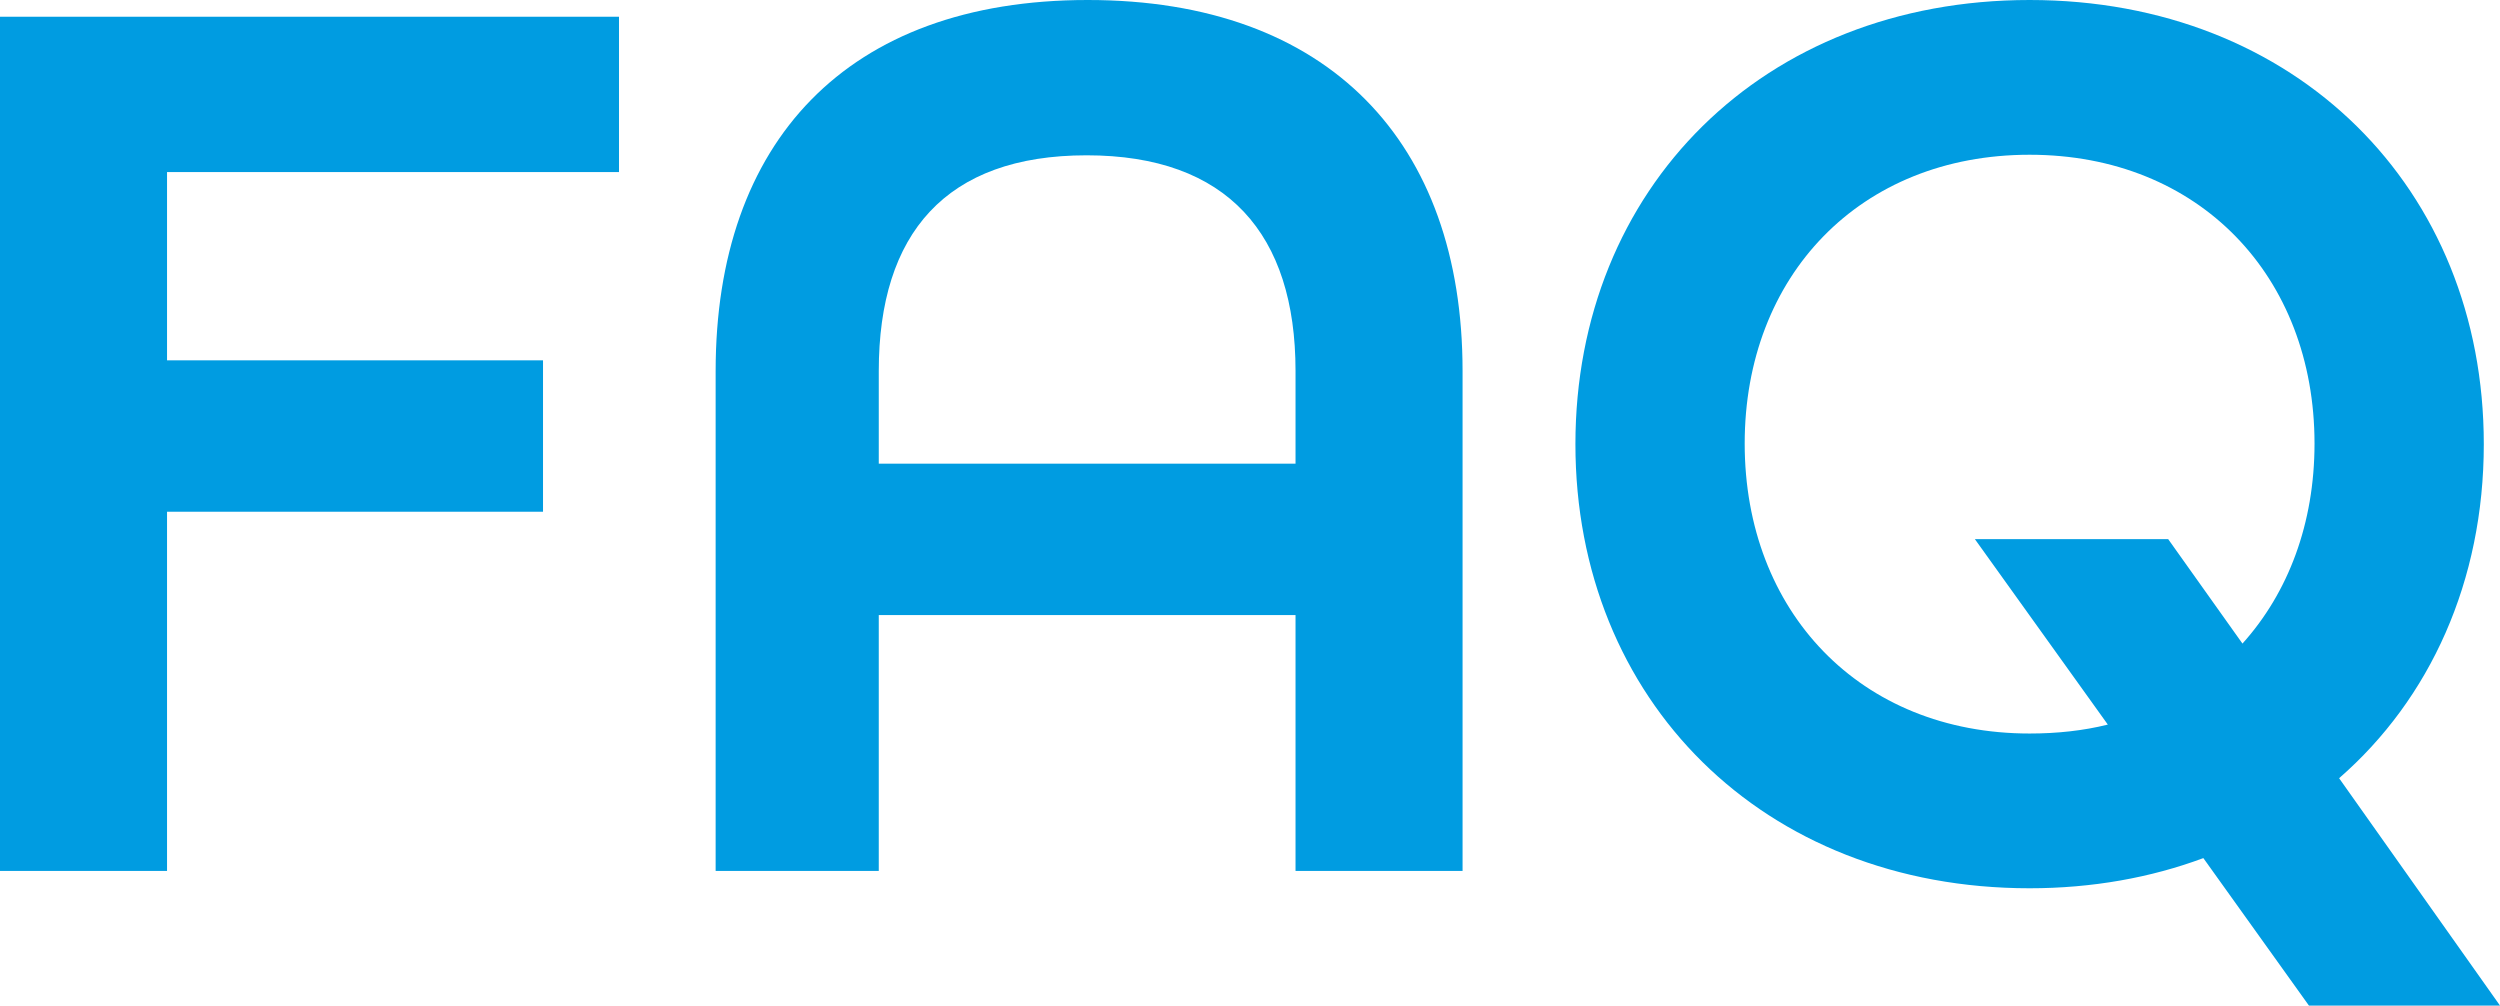
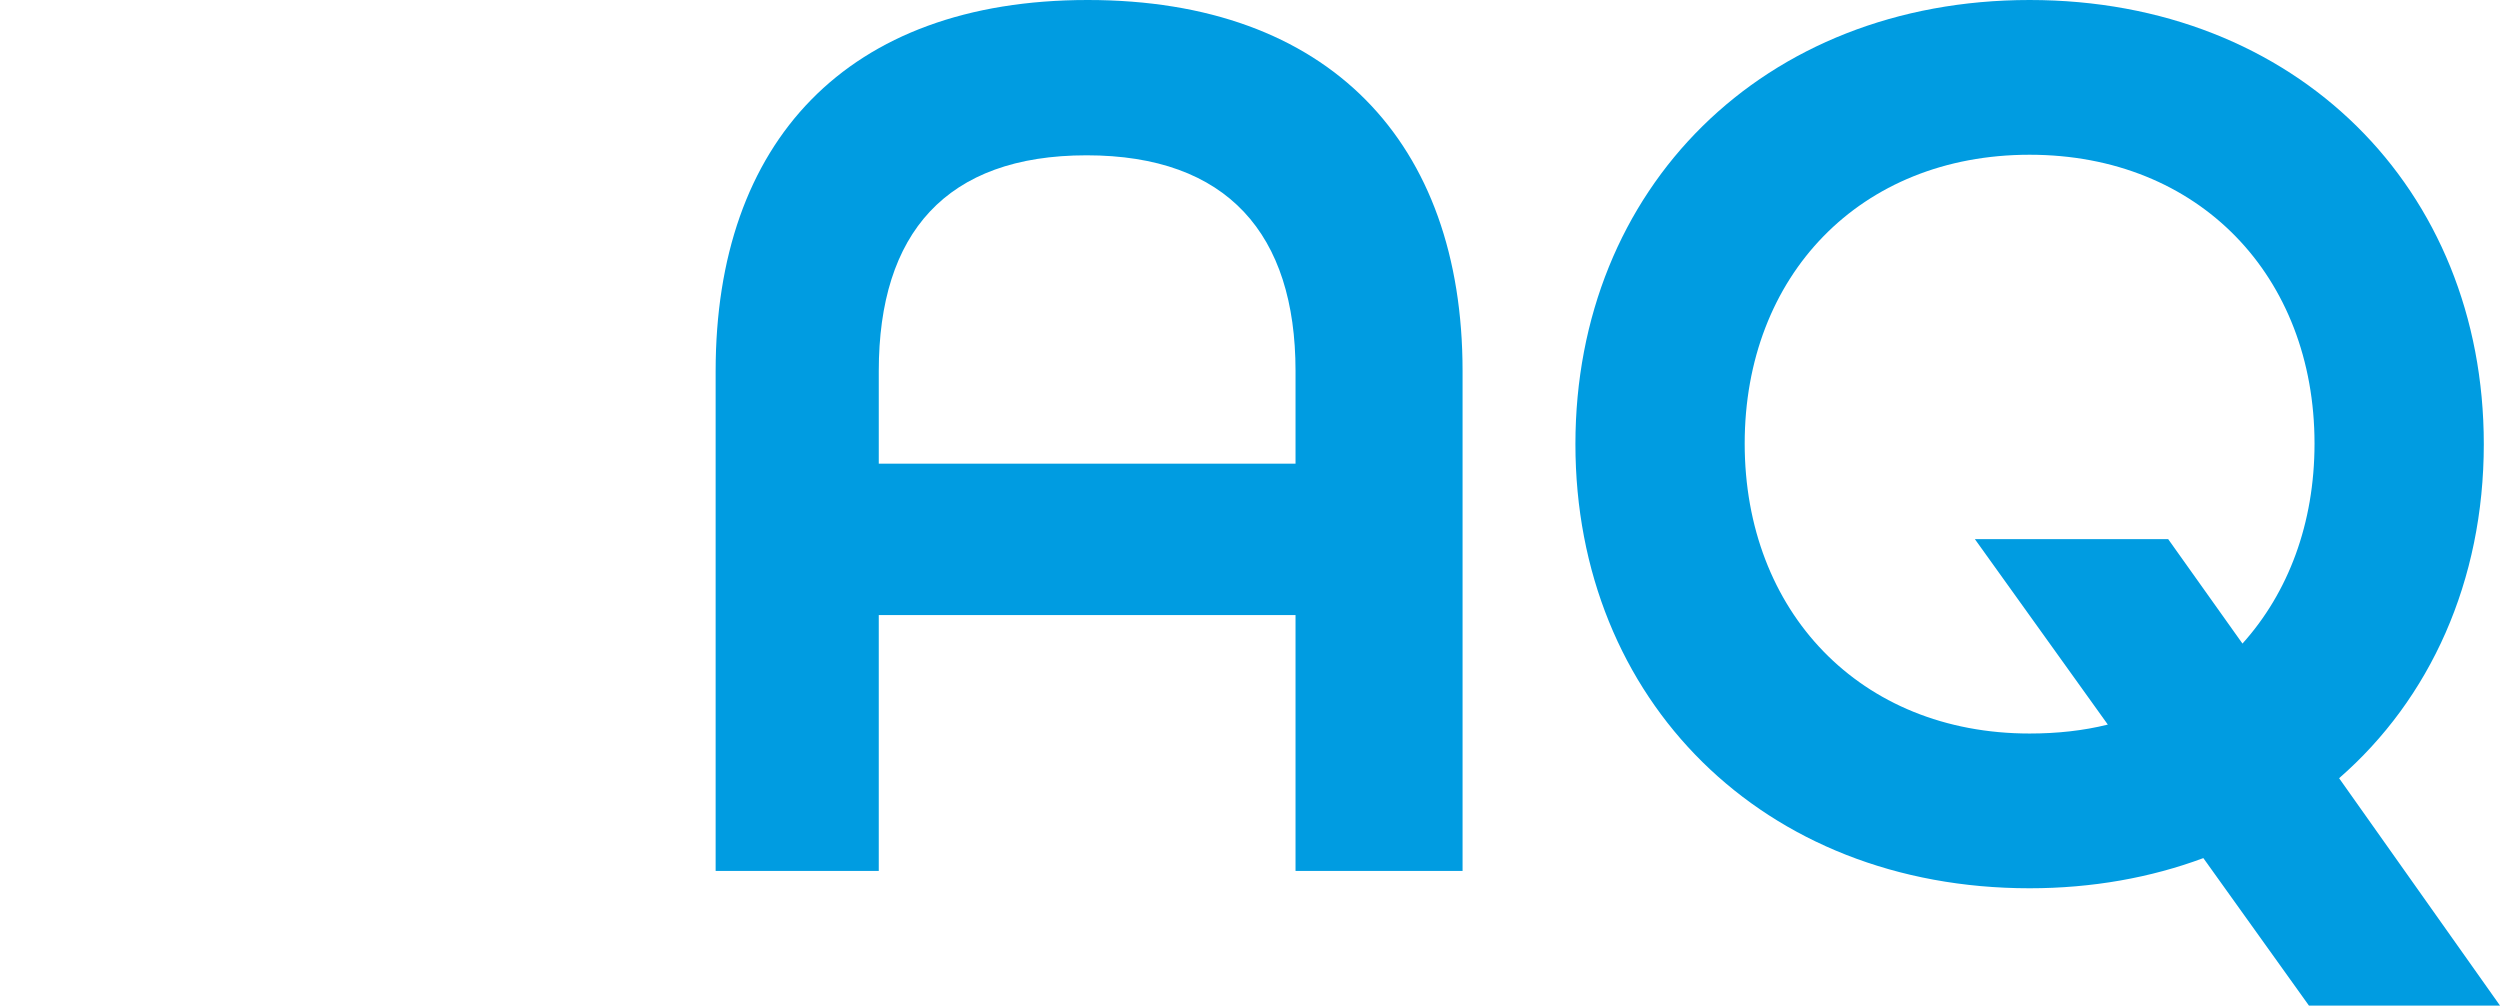
<svg xmlns="http://www.w3.org/2000/svg" id="_レイヤー_2" data-name="レイヤー 2" viewBox="0 0 44.75 18">
  <defs>
    <style>
      .cls-1 {
        fill: #009ce1;
      }
    </style>
  </defs>
  <g id="_ベース" data-name="ベース">
-     <path class="cls-1" d="M0,.3h11.08v2.78H2.99v3.37h6.73v2.71H2.99v6.43H0V.3Z" />
    <path class="cls-1" d="M12.81,6.64c0-4.09,2.34-6.64,6.66-6.64s6.71,2.55,6.71,6.64v8.95h-2.99v-4.58h-7.46v4.58h-2.92V6.64ZM23.19,8.3v-1.66c0-2.45-1.22-3.86-3.74-3.86s-3.72,1.4-3.72,3.86v1.66h7.46Z" />
    <path class="cls-1" d="M41.33,18l-1.89-2.64c-.94.35-1.99.54-3.11.54-4.77,0-8.13-3.37-8.13-7.95S31.56,0,36.33,0s8.13,3.37,8.13,7.95c0,2.45-.96,4.56-2.59,5.98l2.88,4.07h-3.41ZM37.73,12.97l-2.38-3.32h3.46l1.33,1.87c.82-.91,1.29-2.15,1.29-3.58,0-2.99-2.06-5.17-5.1-5.17s-5.1,2.17-5.1,5.17,2.06,5.19,5.1,5.19c.49,0,.96-.05,1.4-.16Z" />
  </g>
</svg>